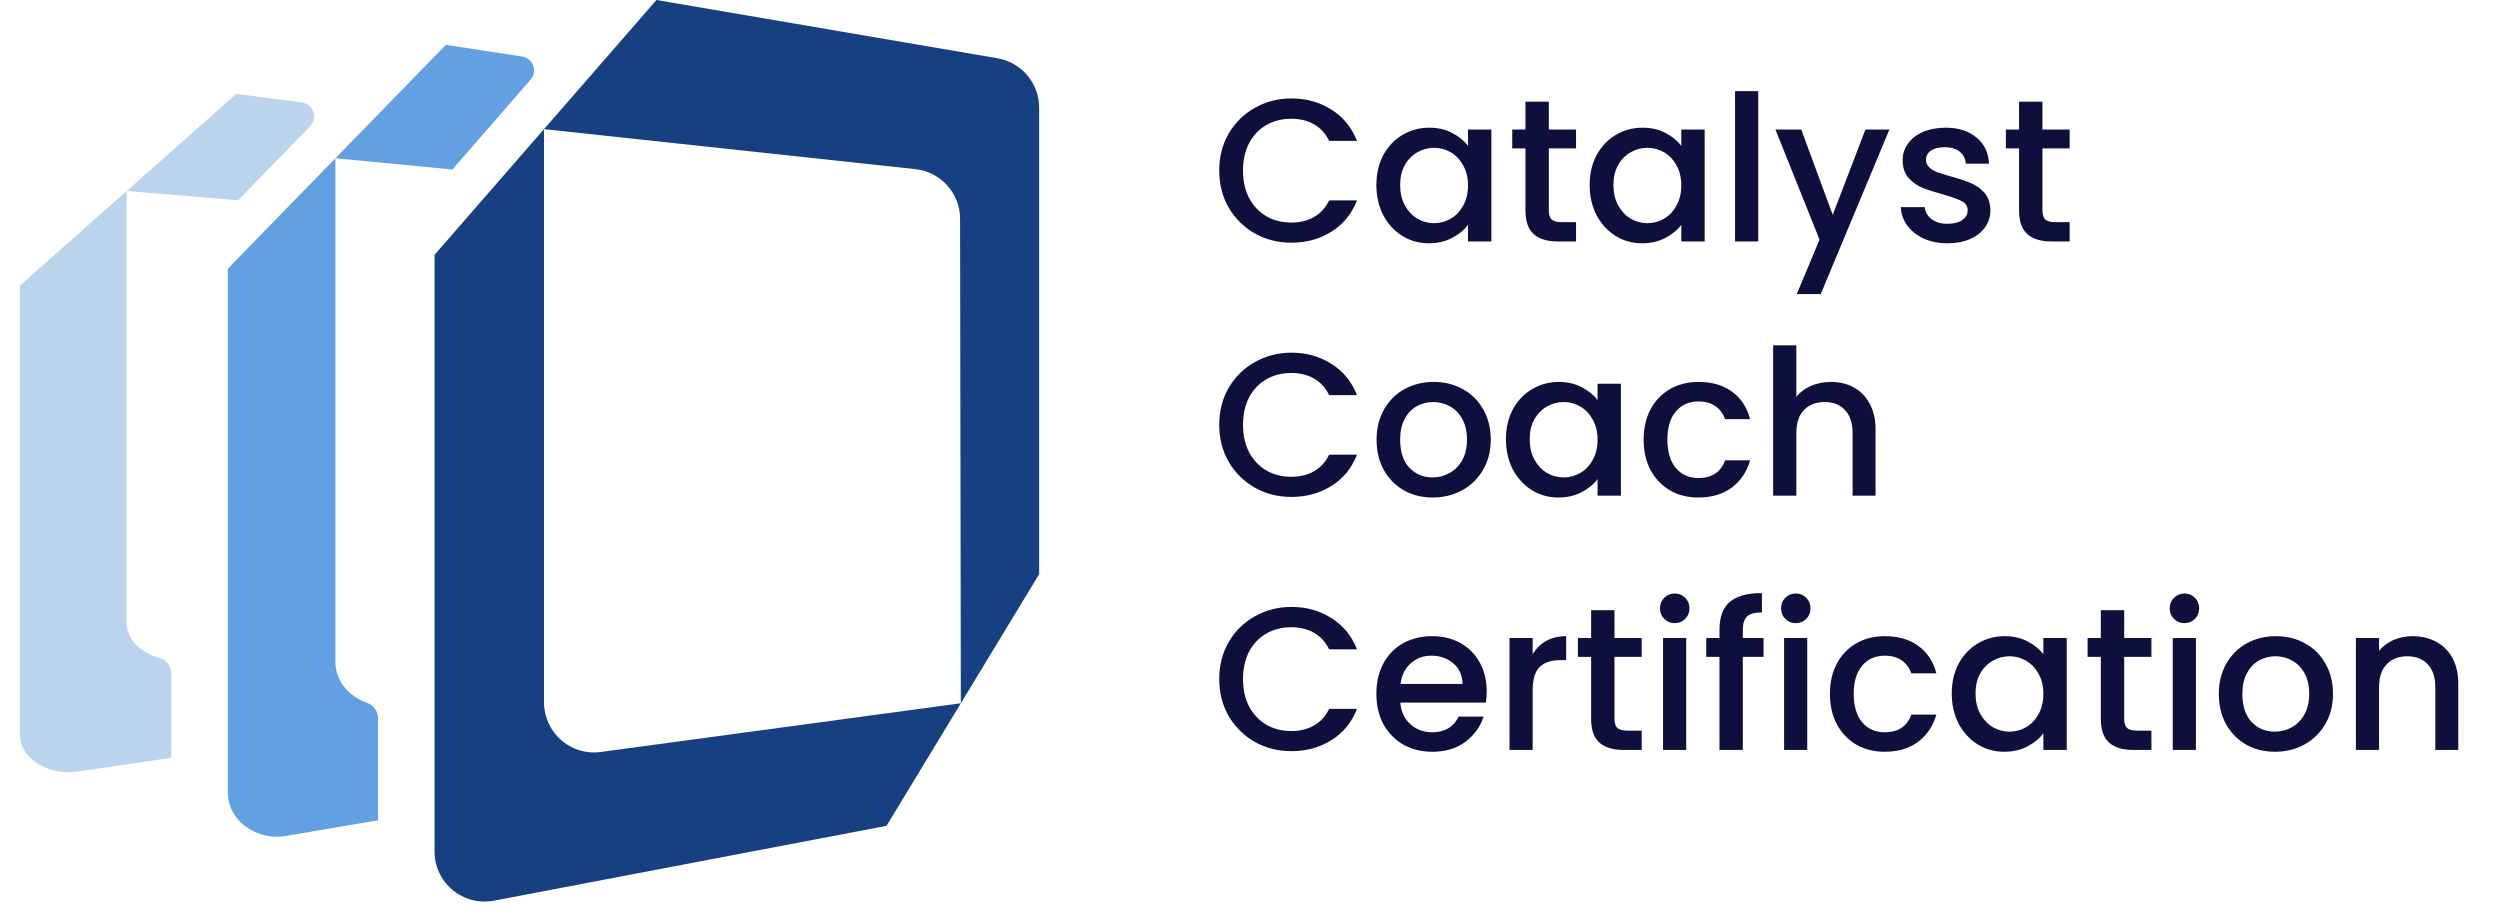
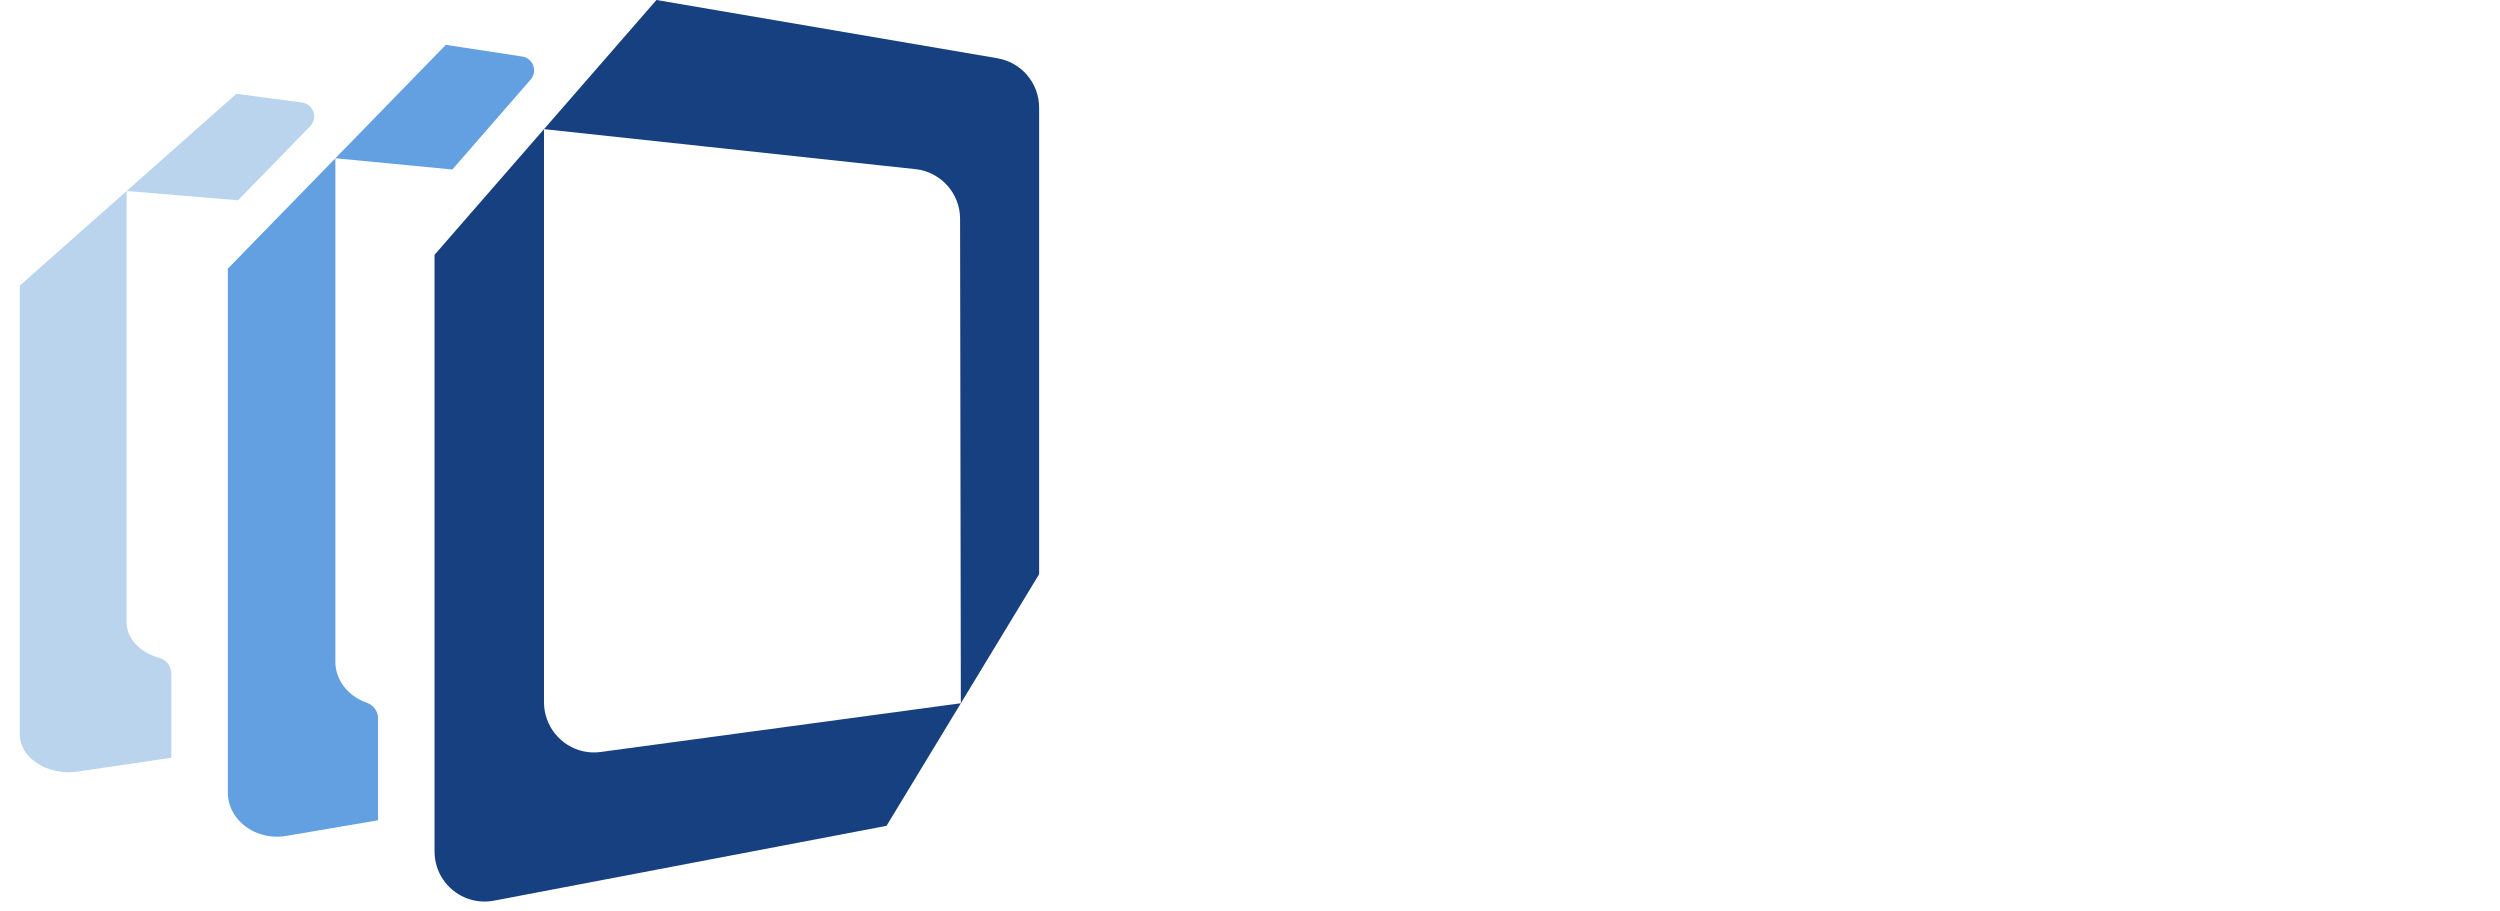
<svg xmlns="http://www.w3.org/2000/svg" width="118" height="43" viewBox="0 0 118 43" fill="none">
-   <path d="M57.548 8.05C57.548 7.398 57.698 6.813 57.998 6.296C58.305 5.778 58.718 5.375 59.235 5.087C59.76 4.793 60.332 4.646 60.952 4.646C61.662 4.646 62.291 4.822 62.841 5.174C63.397 5.519 63.8 6.011 64.049 6.65H62.736C62.563 6.299 62.323 6.037 62.016 5.864C61.71 5.691 61.355 5.605 60.952 5.605C60.511 5.605 60.118 5.704 59.773 5.902C59.427 6.101 59.156 6.385 58.957 6.756C58.766 7.127 58.67 7.558 58.67 8.05C58.67 8.543 58.766 8.974 58.957 9.345C59.156 9.716 59.427 10.004 59.773 10.208C60.118 10.406 60.511 10.505 60.952 10.505C61.355 10.505 61.71 10.419 62.016 10.246C62.323 10.074 62.563 9.812 62.736 9.46H64.049C63.8 10.099 63.397 10.592 62.841 10.937C62.291 11.282 61.662 11.455 60.952 11.455C60.325 11.455 59.753 11.311 59.235 11.023C58.718 10.729 58.305 10.323 57.998 9.805C57.698 9.288 57.548 8.703 57.548 8.05ZM64.965 8.731C64.965 8.201 65.073 7.731 65.291 7.322C65.514 6.912 65.815 6.596 66.192 6.372C66.576 6.142 66.998 6.027 67.458 6.027C67.873 6.027 68.235 6.11 68.541 6.276C68.855 6.436 69.104 6.638 69.29 6.881V6.113H70.392V11.397H69.29V10.611C69.104 10.86 68.852 11.068 68.532 11.234C68.212 11.4 67.848 11.483 67.439 11.483C66.985 11.483 66.569 11.368 66.192 11.138C65.815 10.902 65.514 10.576 65.291 10.16C65.073 9.738 64.965 9.262 64.965 8.731ZM69.29 8.751C69.29 8.386 69.213 8.07 69.059 7.801C68.912 7.533 68.717 7.328 68.474 7.187C68.231 7.047 67.969 6.976 67.688 6.976C67.407 6.976 67.145 7.047 66.902 7.187C66.659 7.322 66.461 7.523 66.307 7.792C66.16 8.054 66.087 8.367 66.087 8.731C66.087 9.096 66.16 9.415 66.307 9.69C66.461 9.965 66.659 10.176 66.902 10.323C67.151 10.464 67.413 10.534 67.688 10.534C67.969 10.534 68.231 10.464 68.474 10.323C68.717 10.182 68.912 9.978 69.059 9.709C69.213 9.435 69.29 9.115 69.29 8.751ZM73.104 7.005V9.93C73.104 10.128 73.148 10.272 73.238 10.361C73.334 10.445 73.494 10.486 73.717 10.486H74.389V11.397H73.525C73.033 11.397 72.656 11.282 72.394 11.052C72.132 10.822 72.001 10.448 72.001 9.93V7.005H71.377V6.113H72.001V4.8H73.104V6.113H74.389V7.005H73.104ZM75.032 8.731C75.032 8.201 75.141 7.731 75.358 7.322C75.582 6.912 75.882 6.596 76.259 6.372C76.643 6.142 77.065 6.027 77.525 6.027C77.941 6.027 78.302 6.11 78.609 6.276C78.922 6.436 79.171 6.638 79.357 6.881V6.113H80.46V11.397H79.357V10.611C79.171 10.86 78.919 11.068 78.599 11.234C78.279 11.4 77.915 11.483 77.506 11.483C77.052 11.483 76.636 11.368 76.259 11.138C75.882 10.902 75.582 10.576 75.358 10.16C75.141 9.738 75.032 9.262 75.032 8.731ZM79.357 8.751C79.357 8.386 79.28 8.07 79.126 7.801C78.98 7.533 78.784 7.328 78.542 7.187C78.299 7.047 78.037 6.976 77.755 6.976C77.474 6.976 77.212 7.047 76.969 7.187C76.726 7.322 76.528 7.523 76.374 7.792C76.227 8.054 76.154 8.367 76.154 8.731C76.154 9.096 76.227 9.415 76.374 9.69C76.528 9.965 76.726 10.176 76.969 10.323C77.218 10.464 77.48 10.534 77.755 10.534C78.037 10.534 78.299 10.464 78.542 10.323C78.784 10.182 78.98 9.978 79.126 9.709C79.28 9.435 79.357 9.115 79.357 8.751ZM82.989 4.301V11.397H81.895V4.301H82.989ZM89.18 6.113L85.939 13.881H84.807L85.882 11.311L83.8 6.113H85.018L86.505 10.141L88.049 6.113H89.18ZM91.923 11.483C91.508 11.483 91.134 11.41 90.801 11.263C90.475 11.11 90.216 10.905 90.025 10.649C89.833 10.387 89.73 10.096 89.718 9.777H90.849C90.868 10 90.974 10.189 91.166 10.342C91.364 10.489 91.61 10.563 91.904 10.563C92.211 10.563 92.447 10.505 92.614 10.39C92.786 10.269 92.873 10.115 92.873 9.93C92.873 9.732 92.777 9.585 92.585 9.489C92.4 9.393 92.102 9.288 91.693 9.172C91.297 9.064 90.974 8.958 90.725 8.856C90.475 8.754 90.258 8.597 90.072 8.386C89.893 8.175 89.804 7.897 89.804 7.552C89.804 7.271 89.887 7.015 90.053 6.785C90.219 6.548 90.456 6.363 90.763 6.228C91.076 6.094 91.434 6.027 91.837 6.027C92.438 6.027 92.921 6.181 93.285 6.487C93.656 6.788 93.854 7.2 93.879 7.724H92.786C92.767 7.488 92.671 7.299 92.499 7.159C92.326 7.018 92.093 6.948 91.799 6.948C91.511 6.948 91.29 7.002 91.137 7.111C90.983 7.219 90.907 7.363 90.907 7.542C90.907 7.683 90.958 7.801 91.06 7.897C91.162 7.993 91.287 8.07 91.434 8.127C91.581 8.178 91.799 8.245 92.086 8.329C92.47 8.431 92.783 8.536 93.026 8.645C93.275 8.747 93.49 8.901 93.668 9.105C93.847 9.31 93.94 9.582 93.947 9.92C93.947 10.221 93.864 10.489 93.697 10.726C93.531 10.963 93.294 11.148 92.988 11.282C92.687 11.416 92.332 11.483 91.923 11.483ZM96.403 7.005V9.93C96.403 10.128 96.448 10.272 96.537 10.361C96.633 10.445 96.793 10.486 97.017 10.486H97.688V11.397H96.825C96.333 11.397 95.956 11.282 95.694 11.052C95.431 10.822 95.3 10.448 95.3 9.93V7.005H94.677V6.113H95.3V4.8H96.403V6.113H97.688V7.005H96.403ZM57.548 20.05C57.548 19.398 57.698 18.813 57.998 18.296C58.305 17.778 58.718 17.375 59.235 17.087C59.76 16.793 60.332 16.646 60.952 16.646C61.662 16.646 62.291 16.822 62.841 17.174C63.397 17.519 63.8 18.011 64.049 18.65H62.736C62.563 18.299 62.323 18.037 62.016 17.864C61.71 17.691 61.355 17.605 60.952 17.605C60.511 17.605 60.118 17.704 59.773 17.902C59.427 18.101 59.156 18.385 58.957 18.756C58.766 19.127 58.67 19.558 58.67 20.05C58.67 20.543 58.766 20.974 58.957 21.345C59.156 21.716 59.427 22.003 59.773 22.208C60.118 22.406 60.511 22.505 60.952 22.505C61.355 22.505 61.71 22.419 62.016 22.247C62.323 22.074 62.563 21.812 62.736 21.46H64.049C63.8 22.099 63.397 22.592 62.841 22.937C62.291 23.282 61.662 23.455 60.952 23.455C60.325 23.455 59.753 23.311 59.235 23.023C58.718 22.729 58.305 22.323 57.998 21.805C57.698 21.288 57.548 20.703 57.548 20.05ZM67.621 23.483C67.122 23.483 66.672 23.372 66.269 23.148C65.866 22.918 65.55 22.598 65.319 22.189C65.089 21.773 64.974 21.294 64.974 20.75C64.974 20.213 65.093 19.737 65.329 19.322C65.566 18.906 65.888 18.587 66.298 18.363C66.707 18.139 67.164 18.027 67.669 18.027C68.174 18.027 68.631 18.139 69.04 18.363C69.449 18.587 69.772 18.906 70.009 19.322C70.245 19.737 70.364 20.213 70.364 20.75C70.364 21.288 70.242 21.764 69.999 22.179C69.756 22.595 69.424 22.918 69.002 23.148C68.586 23.372 68.126 23.483 67.621 23.483ZM67.621 22.534C67.902 22.534 68.164 22.467 68.407 22.333C68.657 22.198 68.858 21.997 69.011 21.729C69.165 21.46 69.242 21.134 69.242 20.75C69.242 20.367 69.168 20.044 69.021 19.782C68.874 19.513 68.679 19.312 68.436 19.178C68.193 19.044 67.931 18.976 67.65 18.976C67.368 18.976 67.106 19.044 66.863 19.178C66.627 19.312 66.438 19.513 66.298 19.782C66.157 20.044 66.087 20.367 66.087 20.75C66.087 21.32 66.23 21.761 66.518 22.074C66.812 22.381 67.18 22.534 67.621 22.534ZM71.08 20.731C71.08 20.201 71.189 19.731 71.406 19.322C71.63 18.913 71.93 18.596 72.307 18.372C72.691 18.142 73.113 18.027 73.573 18.027C73.989 18.027 74.35 18.11 74.657 18.276C74.97 18.436 75.219 18.638 75.405 18.881V18.113H76.507V23.397H75.405V22.611C75.219 22.86 74.967 23.068 74.647 23.234C74.328 23.4 73.963 23.483 73.554 23.483C73.1 23.483 72.684 23.368 72.307 23.138C71.93 22.902 71.63 22.576 71.406 22.16C71.189 21.738 71.08 21.262 71.08 20.731ZM75.405 20.75C75.405 20.386 75.328 20.07 75.175 19.801C75.028 19.533 74.832 19.328 74.59 19.187C74.347 19.047 74.085 18.976 73.803 18.976C73.522 18.976 73.26 19.047 73.017 19.187C72.774 19.322 72.576 19.523 72.422 19.791C72.275 20.054 72.202 20.367 72.202 20.731C72.202 21.096 72.275 21.415 72.422 21.69C72.576 21.965 72.774 22.176 73.017 22.323C73.266 22.464 73.528 22.534 73.803 22.534C74.085 22.534 74.347 22.464 74.59 22.323C74.832 22.183 75.028 21.978 75.175 21.709C75.328 21.435 75.405 21.115 75.405 20.75ZM77.579 20.75C77.579 20.207 77.688 19.731 77.905 19.322C78.129 18.906 78.436 18.587 78.826 18.363C79.216 18.139 79.663 18.027 80.168 18.027C80.808 18.027 81.335 18.18 81.751 18.487C82.172 18.788 82.457 19.219 82.604 19.782H81.424C81.329 19.52 81.175 19.315 80.964 19.168C80.753 19.021 80.488 18.948 80.168 18.948C79.721 18.948 79.363 19.108 79.094 19.427C78.832 19.74 78.701 20.181 78.701 20.75C78.701 21.32 78.832 21.764 79.094 22.083C79.363 22.403 79.721 22.563 80.168 22.563C80.801 22.563 81.22 22.285 81.424 21.729H82.604C82.451 22.266 82.163 22.694 81.741 23.014C81.319 23.327 80.795 23.483 80.168 23.483C79.663 23.483 79.216 23.372 78.826 23.148C78.436 22.918 78.129 22.598 77.905 22.189C77.688 21.773 77.579 21.294 77.579 20.75ZM86.426 18.027C86.829 18.027 87.187 18.113 87.501 18.286C87.82 18.459 88.069 18.714 88.248 19.053C88.434 19.392 88.526 19.801 88.526 20.281V23.397H87.443V20.444C87.443 19.971 87.325 19.609 87.088 19.36C86.852 19.104 86.529 18.976 86.12 18.976C85.71 18.976 85.384 19.104 85.141 19.36C84.905 19.609 84.787 19.971 84.787 20.444V23.397H83.693V16.301H84.787V18.727C84.972 18.503 85.205 18.331 85.487 18.209C85.774 18.088 86.088 18.027 86.426 18.027ZM57.548 32.05C57.548 31.398 57.698 30.813 57.998 30.296C58.305 29.778 58.718 29.375 59.235 29.087C59.76 28.793 60.332 28.646 60.952 28.646C61.662 28.646 62.291 28.822 62.841 29.174C63.397 29.519 63.8 30.011 64.049 30.65H62.736C62.563 30.299 62.323 30.037 62.016 29.864C61.71 29.691 61.355 29.605 60.952 29.605C60.511 29.605 60.118 29.704 59.773 29.902C59.427 30.101 59.156 30.385 58.957 30.756C58.766 31.127 58.67 31.558 58.67 32.05C58.67 32.543 58.766 32.974 58.957 33.345C59.156 33.716 59.427 34.004 59.773 34.208C60.118 34.406 60.511 34.505 60.952 34.505C61.355 34.505 61.71 34.419 62.016 34.246C62.323 34.074 62.563 33.812 62.736 33.46H64.049C63.8 34.099 63.397 34.592 62.841 34.937C62.291 35.282 61.662 35.455 60.952 35.455C60.325 35.455 59.753 35.311 59.235 35.023C58.718 34.729 58.305 34.323 57.998 33.805C57.698 33.288 57.548 32.703 57.548 32.05ZM70.172 32.626C70.172 32.824 70.159 33.003 70.133 33.163H66.096C66.128 33.585 66.285 33.924 66.566 34.179C66.847 34.435 67.193 34.563 67.602 34.563C68.19 34.563 68.605 34.317 68.848 33.825H70.028C69.868 34.31 69.577 34.71 69.155 35.023C68.74 35.33 68.222 35.483 67.602 35.483C67.097 35.483 66.643 35.372 66.24 35.148C65.844 34.918 65.53 34.598 65.3 34.189C65.076 33.773 64.965 33.294 64.965 32.751C64.965 32.207 65.073 31.731 65.291 31.322C65.514 30.906 65.825 30.587 66.221 30.363C66.624 30.139 67.084 30.027 67.602 30.027C68.1 30.027 68.545 30.136 68.935 30.353C69.325 30.57 69.628 30.877 69.846 31.274C70.063 31.664 70.172 32.114 70.172 32.626ZM69.031 32.281C69.024 31.878 68.88 31.555 68.599 31.312C68.318 31.069 67.969 30.948 67.554 30.948C67.177 30.948 66.854 31.069 66.585 31.312C66.317 31.549 66.157 31.872 66.106 32.281H69.031ZM72.341 30.881C72.501 30.612 72.712 30.404 72.974 30.257C73.242 30.104 73.559 30.027 73.923 30.027V31.159H73.645C73.217 31.159 72.891 31.267 72.667 31.485C72.45 31.702 72.341 32.079 72.341 32.616V35.397H71.248V30.113H72.341V30.881ZM76.203 31.005V33.93C76.203 34.128 76.248 34.272 76.338 34.361C76.433 34.445 76.593 34.486 76.817 34.486H77.488V35.397H76.625C76.133 35.397 75.756 35.282 75.494 35.052C75.232 34.822 75.101 34.448 75.101 33.93V31.005H74.477V30.113H75.101V28.8H76.203V30.113H77.488V31.005H76.203ZM79.052 29.413C78.854 29.413 78.688 29.346 78.553 29.212C78.419 29.078 78.352 28.912 78.352 28.713C78.352 28.515 78.419 28.349 78.553 28.215C78.688 28.08 78.854 28.013 79.052 28.013C79.244 28.013 79.407 28.08 79.541 28.215C79.675 28.349 79.743 28.515 79.743 28.713C79.743 28.912 79.675 29.078 79.541 29.212C79.407 29.346 79.244 29.413 79.052 29.413ZM79.589 30.113V35.397H78.496V30.113H79.589ZM83.24 31.005H82.261V35.397H81.159V31.005H80.535V30.113H81.159V29.739C81.159 29.132 81.319 28.691 81.638 28.416C81.964 28.135 82.472 27.994 83.163 27.994V28.905C82.831 28.905 82.597 28.969 82.463 29.097C82.329 29.218 82.261 29.433 82.261 29.739V30.113H83.24V31.005ZM84.765 29.413C84.567 29.413 84.4 29.346 84.266 29.212C84.132 29.078 84.065 28.912 84.065 28.713C84.065 28.515 84.132 28.349 84.266 28.215C84.4 28.08 84.567 28.013 84.765 28.013C84.956 28.013 85.12 28.08 85.254 28.215C85.388 28.349 85.455 28.515 85.455 28.713C85.455 28.912 85.388 29.078 85.254 29.212C85.12 29.346 84.956 29.413 84.765 29.413ZM85.302 30.113V35.397H84.209V30.113H85.302ZM86.373 32.751C86.373 32.207 86.481 31.731 86.699 31.322C86.922 30.906 87.229 30.587 87.619 30.363C88.009 30.139 88.457 30.027 88.962 30.027C89.601 30.027 90.129 30.18 90.544 30.487C90.966 30.788 91.25 31.219 91.397 31.782H90.218C90.122 31.52 89.969 31.315 89.758 31.168C89.547 31.021 89.281 30.948 88.962 30.948C88.514 30.948 88.156 31.108 87.888 31.427C87.626 31.74 87.495 32.181 87.495 32.751C87.495 33.319 87.626 33.764 87.888 34.083C88.156 34.403 88.514 34.563 88.962 34.563C89.595 34.563 90.013 34.285 90.218 33.729H91.397C91.244 34.266 90.956 34.694 90.534 35.014C90.112 35.327 89.588 35.483 88.962 35.483C88.457 35.483 88.009 35.372 87.619 35.148C87.229 34.918 86.922 34.598 86.699 34.189C86.481 33.773 86.373 33.294 86.373 32.751ZM92.123 32.731C92.123 32.201 92.231 31.731 92.449 31.322C92.672 30.913 92.973 30.596 93.35 30.372C93.734 30.142 94.156 30.027 94.616 30.027C95.031 30.027 95.393 30.11 95.7 30.276C96.013 30.436 96.262 30.638 96.447 30.881V30.113H97.55V35.397H96.447V34.611C96.262 34.86 96.01 35.068 95.69 35.234C95.37 35.4 95.006 35.483 94.597 35.483C94.143 35.483 93.727 35.368 93.35 35.138C92.973 34.902 92.672 34.576 92.449 34.16C92.231 33.738 92.123 33.262 92.123 32.731ZM96.447 32.751C96.447 32.386 96.371 32.07 96.217 31.801C96.07 31.533 95.875 31.328 95.632 31.187C95.389 31.047 95.127 30.976 94.846 30.976C94.565 30.976 94.303 31.047 94.06 31.187C93.817 31.322 93.618 31.523 93.465 31.791C93.318 32.054 93.245 32.367 93.245 32.731C93.245 33.096 93.318 33.415 93.465 33.69C93.618 33.965 93.817 34.176 94.06 34.323C94.309 34.464 94.571 34.534 94.846 34.534C95.127 34.534 95.389 34.464 95.632 34.323C95.875 34.182 96.07 33.978 96.217 33.709C96.371 33.435 96.447 33.115 96.447 32.751ZM100.262 31.005V33.93C100.262 34.128 100.306 34.272 100.396 34.361C100.492 34.445 100.652 34.486 100.875 34.486H101.547V35.397H100.683C100.191 35.397 99.814 35.282 99.552 35.052C99.29 34.822 99.159 34.448 99.159 33.93V31.005H98.535V30.113H99.159V28.8H100.262V30.113H101.547V31.005H100.262ZM103.11 29.413C102.912 29.413 102.746 29.346 102.612 29.212C102.477 29.078 102.41 28.912 102.41 28.713C102.41 28.515 102.477 28.349 102.612 28.215C102.746 28.08 102.912 28.013 103.11 28.013C103.302 28.013 103.465 28.08 103.599 28.215C103.734 28.349 103.801 28.515 103.801 28.713C103.801 28.912 103.734 29.078 103.599 29.212C103.465 29.346 103.302 29.413 103.11 29.413ZM103.647 30.113V35.397H102.554V30.113H103.647ZM107.375 35.483C106.876 35.483 106.425 35.372 106.022 35.148C105.62 34.918 105.303 34.598 105.073 34.189C104.843 33.773 104.728 33.294 104.728 32.751C104.728 32.214 104.846 31.737 105.083 31.322C105.319 30.906 105.642 30.587 106.051 30.363C106.46 30.139 106.917 30.027 107.422 30.027C107.928 30.027 108.385 30.139 108.794 30.363C109.203 30.587 109.526 30.906 109.762 31.322C109.999 31.737 110.117 32.214 110.117 32.751C110.117 33.288 109.996 33.764 109.753 34.179C109.51 34.595 109.177 34.918 108.755 35.148C108.34 35.372 107.88 35.483 107.375 35.483ZM107.375 34.534C107.656 34.534 107.918 34.467 108.161 34.333C108.41 34.199 108.612 33.997 108.765 33.729C108.918 33.46 108.995 33.134 108.995 32.751C108.995 32.367 108.922 32.044 108.775 31.782C108.628 31.513 108.433 31.312 108.19 31.178C107.947 31.044 107.685 30.976 107.403 30.976C107.122 30.976 106.86 31.044 106.617 31.178C106.38 31.312 106.192 31.513 106.051 31.782C105.911 32.044 105.84 32.367 105.84 32.751C105.84 33.319 105.984 33.761 106.272 34.074C106.566 34.381 106.933 34.534 107.375 34.534ZM113.864 30.027C114.279 30.027 114.65 30.113 114.976 30.286C115.309 30.459 115.567 30.714 115.753 31.053C115.938 31.392 116.031 31.801 116.031 32.281V35.397H114.947V32.444C114.947 31.971 114.829 31.609 114.593 31.36C114.356 31.104 114.033 30.976 113.624 30.976C113.215 30.976 112.889 31.104 112.646 31.36C112.409 31.609 112.291 31.971 112.291 32.444V35.397H111.198V30.113H112.291V30.718C112.47 30.5 112.697 30.331 112.972 30.209C113.253 30.088 113.55 30.027 113.864 30.027Z" fill="#0F0F3D" />
  <path d="M0.937 34.668C0.937 35.408 1.514 36.025 2.318 36.298C2.727 36.438 3.196 36.487 3.675 36.416L8.089 35.767V31.811C8.089 31.463 7.865 31.145 7.527 31.054C6.634 30.814 5.977 30.159 5.977 29.372V9.014L0.937 13.479V34.668Z" fill="#BBD4EE" />
  <path d="M14.254 4.838L11.155 4.429L5.977 9.016L11.235 9.454L14.64 5.957C15.02 5.566 14.793 4.911 14.254 4.84V4.838Z" fill="#BBD4EE" />
  <path d="M10.754 12.681V37.413C10.754 38.277 11.336 38.997 12.145 39.317C12.558 39.479 13.029 39.537 13.511 39.455L17.843 38.717V33.897C17.843 33.562 17.62 33.277 17.305 33.166C16.45 32.866 15.83 32.124 15.83 31.234V7.47L13.9 9.452L10.754 12.681Z" fill="#62A0E1" />
  <path d="M24.649 2.668L21.044 2.117L18.227 5.009L15.83 7.47L21.35 8.001L25.046 3.756C25.388 3.363 25.162 2.745 24.646 2.668H24.649Z" fill="#62A0E1" />
  <path d="M47.082 2.75L30.984 0L28.503 2.85L26.033 5.687L25.677 6.095L33.327 6.919L41.453 7.795L43.206 7.983C44.405 8.112 45.316 9.125 45.316 10.331L45.351 33.195L49.047 27.102V5.082C49.047 3.929 48.217 2.945 47.082 2.752V2.75Z" fill="#164080" />
  <path d="M28.358 35.494C27.216 35.65 26.177 34.963 25.815 33.944C25.726 33.697 25.677 33.431 25.677 33.151V6.095L24.015 8.003L22.336 9.931L20.51 12.028V40.19C20.51 41.172 21.103 41.994 21.927 42.356C22.347 42.54 22.827 42.605 23.318 42.511L41.844 38.979L45.353 33.193L35.624 34.51L28.36 35.492L28.358 35.494Z" fill="#164080" />
</svg>